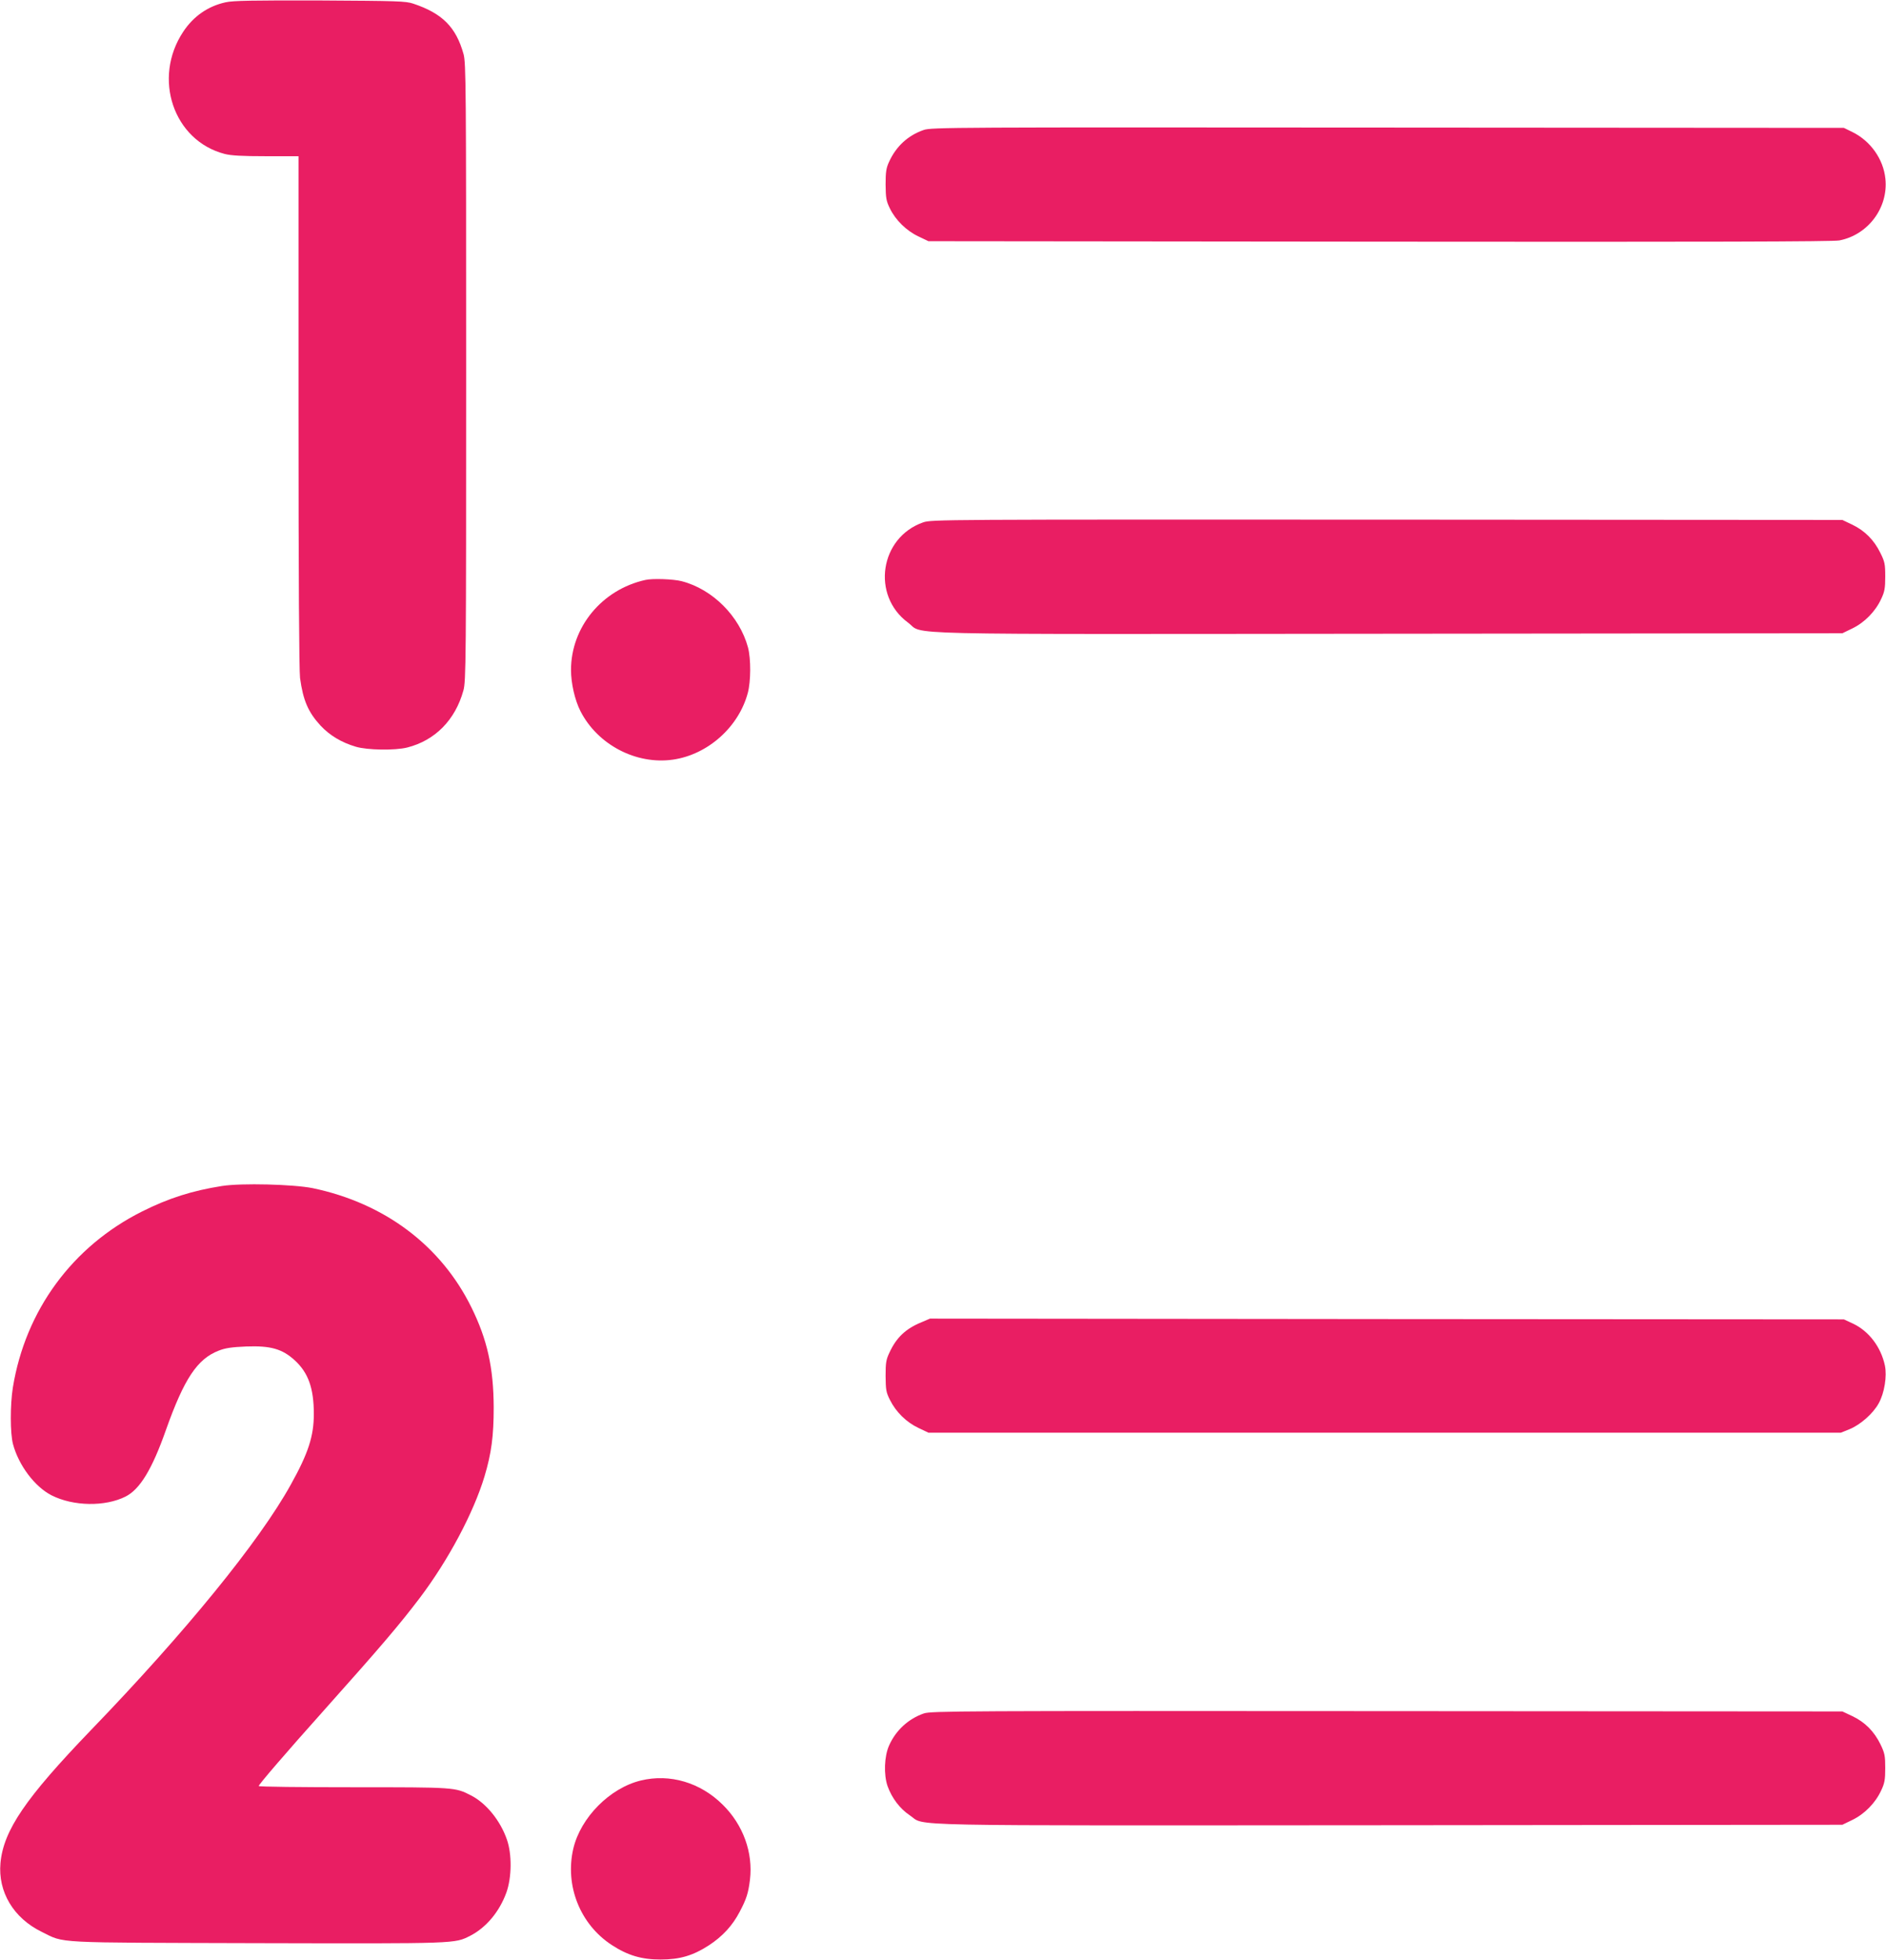
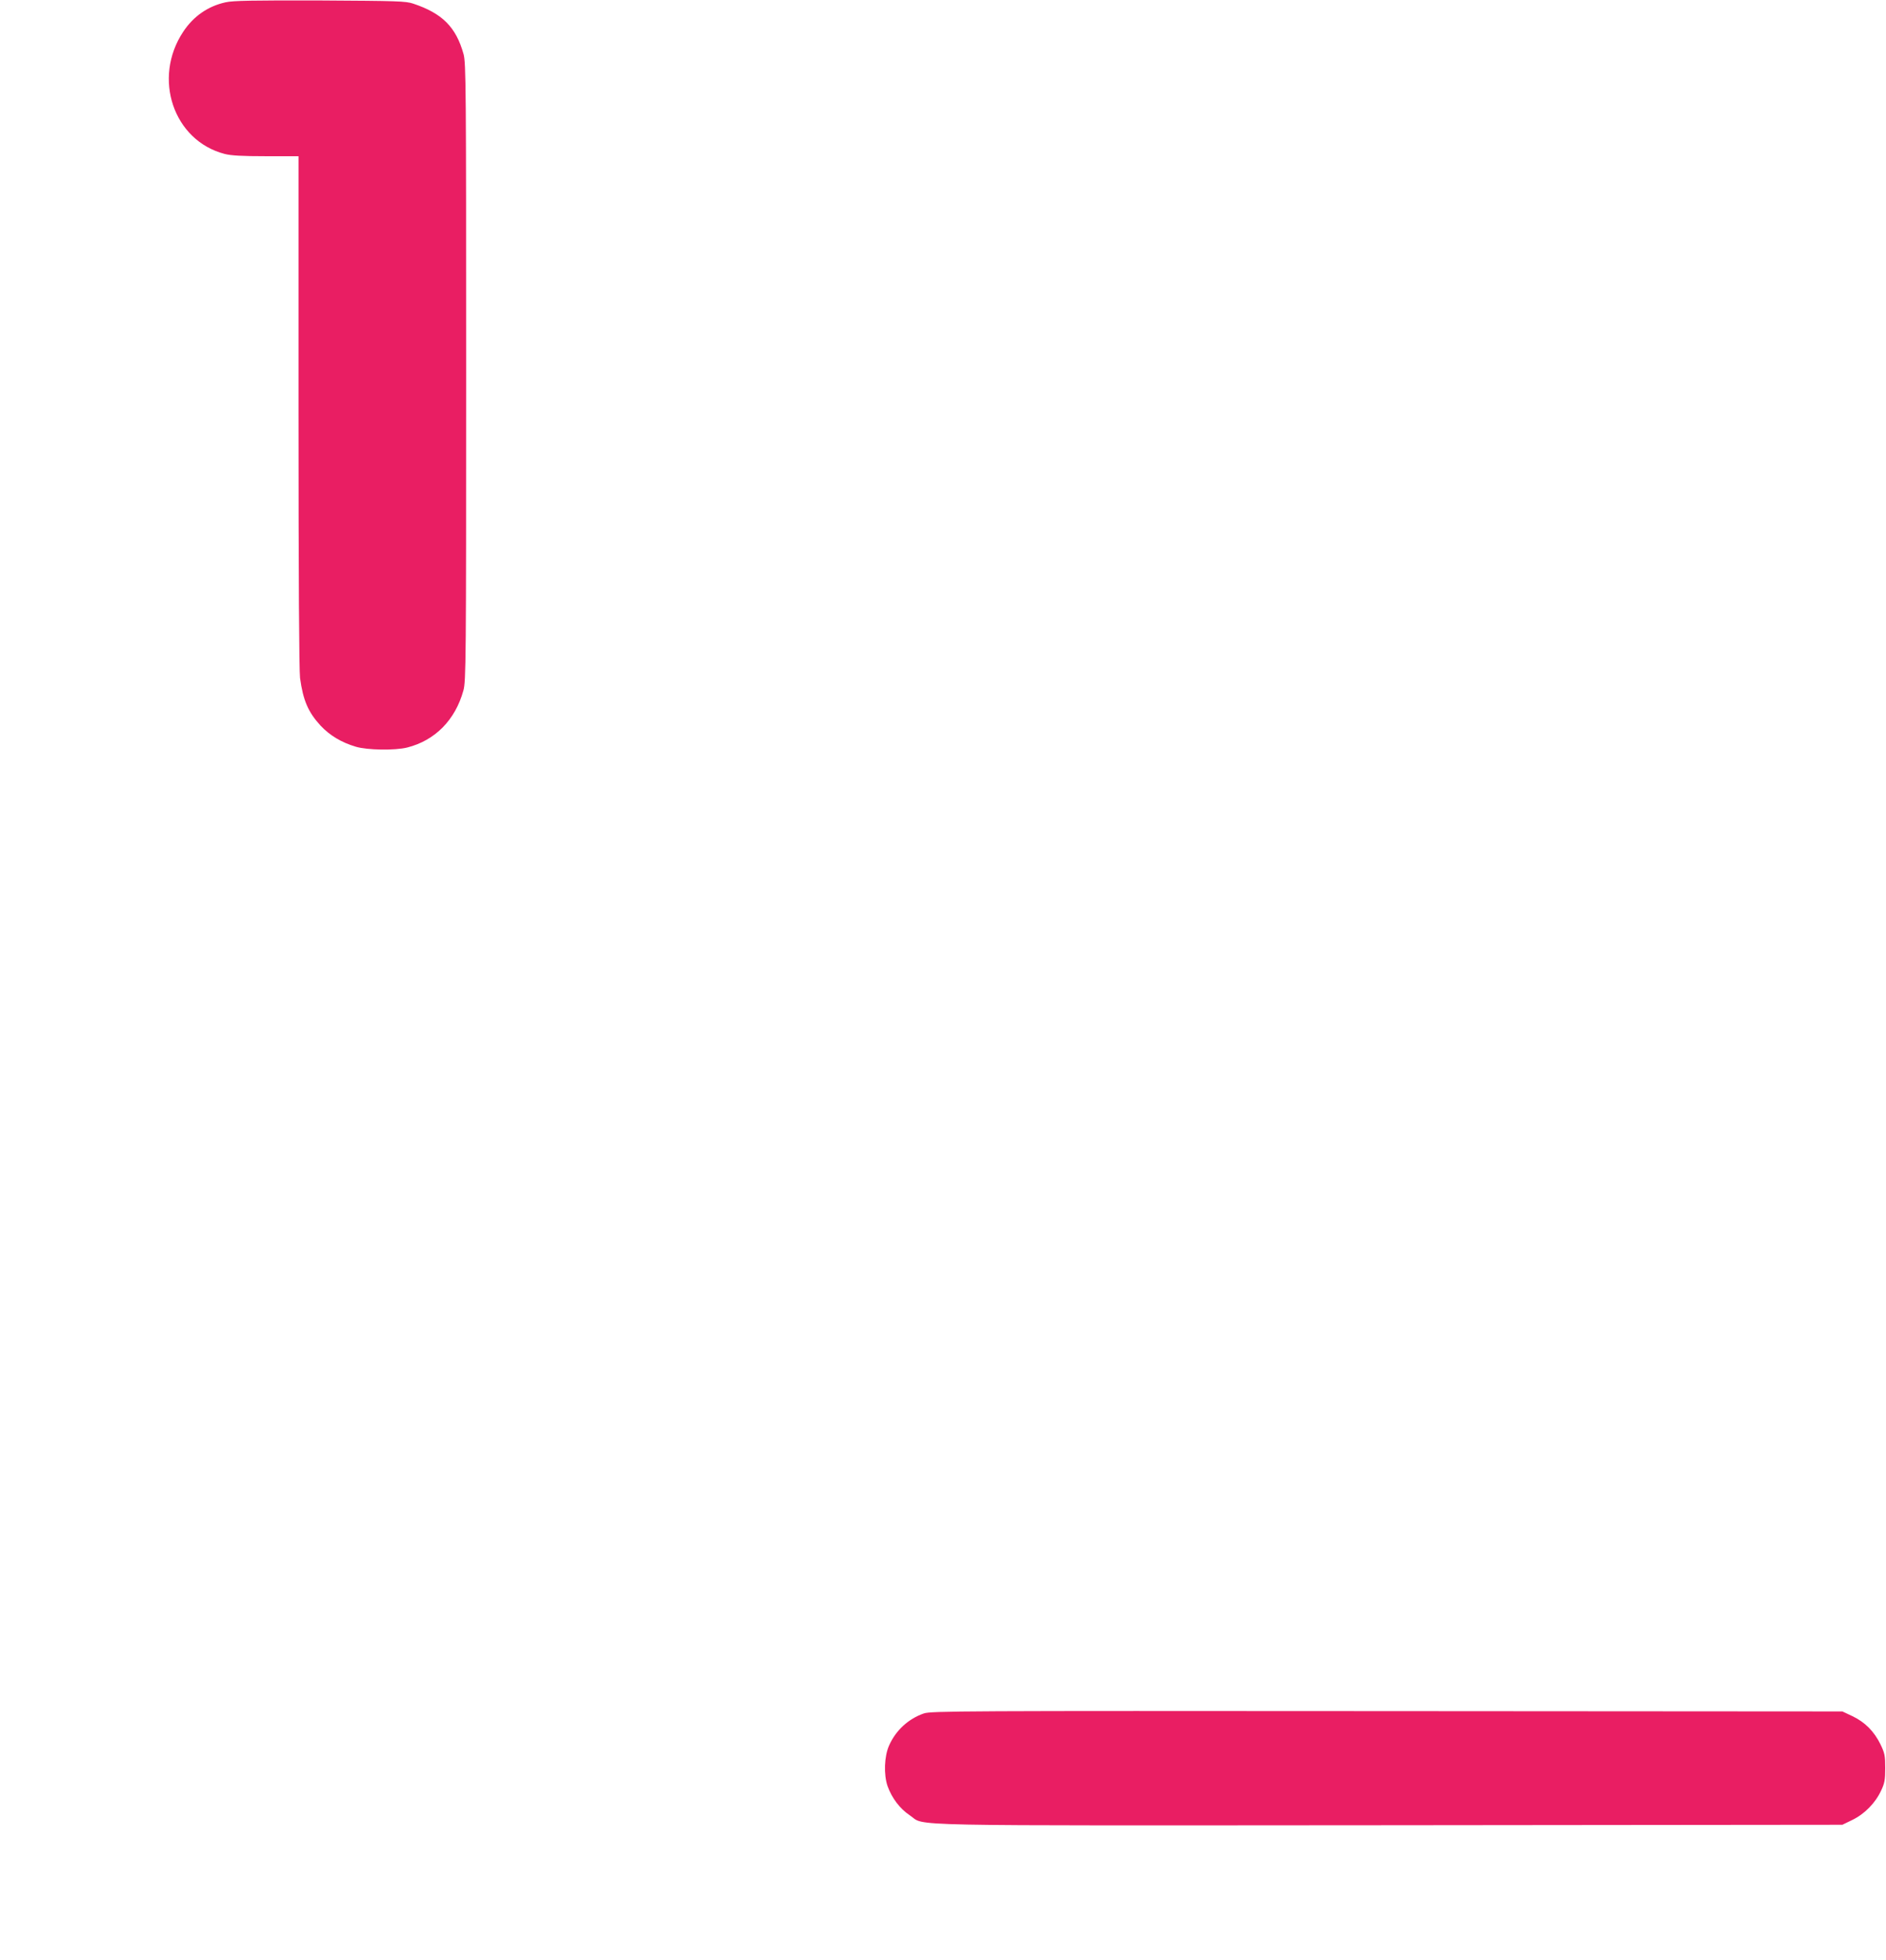
<svg xmlns="http://www.w3.org/2000/svg" version="1.0" width="1232pt" height="1280pt" viewBox="0 0 1232 1280" preserveAspectRatio="xMidYMid meet">
  <g transform="translate(0,1280) scale(0.1,-0.1)" fill="#e91e63" stroke="none">
    <path d="M1474 12785 c-115 -25 -210 -91 -277 -192 -202 -304 -64 -711 270 -798 42 -11 114 -15 270 -15 l213 0 0 -1664 c0 -1103 4 -1691 10 -1743 20 -146 53 -223 134 -311 60 -64 136 -110 231 -138 74 -22 255 -25 335 -5 182 46 314 180 367 372 17 60 18 186 18 2079 0 1871 -1 2019 -17 2077 -49 176 -139 266 -328 329 -50 17 -104 18 -610 21 -438 1 -568 -1 -616 -12z" />
-     <path d="M6033 11951 c-101 -35 -179 -106 -225 -207 -19 -41 -23 -66 -23 -149 1 -88 4 -107 28 -156 37 -76 108 -146 187 -183 l65 -31 2945 -3 c2161 -2 2961 0 3005 8 188 36 321 214 301 403 -13 128 -97 246 -214 304 l-57 28 -2980 2 c-2844 2 -2982 2 -3032 -16z" />
-     <path d="M6030 9389 c-283 -99 -339 -477 -99 -654 113 -83 -184 -76 3144 -73 l2960 3 66 32 c80 39 150 111 187 191 23 48 27 71 27 147 0 82 -3 97 -32 155 -41 84 -102 145 -183 184 l-65 31 -2975 2 c-2916 1 -2976 1 -3030 -18z" />
-     <path d="M4215 9013 c-283 -63 -485 -308 -485 -588 0 -86 25 -197 62 -269 112 -219 364 -351 605 -316 227 33 429 213 488 436 20 75 21 222 1 297 -55 203 -231 380 -433 432 -53 14 -192 19 -238 8z" />
-     <path d="M1450 5056 c-195 -31 -347 -79 -521 -166 -456 -228 -763 -646 -845 -1150 -18 -112 -18 -300 1 -370 37 -138 142 -278 252 -334 142 -72 350 -75 483 -8 94 47 174 179 264 435 119 335 205 464 345 518 43 17 85 23 179 27 160 6 236 -16 317 -90 89 -81 125 -183 125 -351 0 -144 -36 -256 -151 -462 -205 -370 -688 -963 -1306 -1603 -427 -444 -570 -653 -590 -867 -17 -188 85 -359 269 -449 155 -76 53 -70 1410 -74 1315 -3 1286 -4 1391 49 103 53 190 157 235 282 35 98 37 250 3 346 -43 124 -136 238 -235 288 -103 53 -105 53 -768 53 -340 0 -618 3 -618 8 0 10 178 217 424 492 377 422 495 561 628 736 186 246 351 555 423 794 45 150 60 263 60 450 -1 259 -42 443 -145 652 -199 405 -568 682 -1038 780 -126 25 -464 34 -592 14z" />
-     <path d="M6019 4166 c-101 -41 -163 -99 -208 -196 -23 -48 -26 -68 -26 -155 1 -90 3 -106 29 -157 39 -78 107 -145 186 -182 l65 -31 2980 0 2980 0 57 23 c71 29 155 103 191 170 37 67 54 176 40 245 -26 122 -105 226 -210 275 l-58 27 -2985 2 -2985 3 -56 -24z" />
+     <path d="M4215 9013 z" />
    <path d="M6035 1612 c-101 -35 -183 -110 -227 -209 -32 -71 -36 -191 -10 -266 28 -78 81 -148 146 -191 108 -72 -149 -66 3132 -64 l2959 3 66 32 c80 39 150 111 187 191 23 48 27 71 27 147 0 80 -3 97 -31 155 -41 84 -101 145 -183 184 l-66 31 -2975 2 c-2785 2 -2978 1 -3025 -15z" />
-     <path d="M4186 1174 c-202 -49 -393 -241 -441 -445 -56 -241 44 -494 251 -629 104 -68 195 -95 319 -95 126 0 213 26 316 93 90 59 154 129 201 219 45 85 56 122 67 209 21 177 -44 358 -178 490 -146 145 -345 204 -535 158z" />
  </g>
</svg>